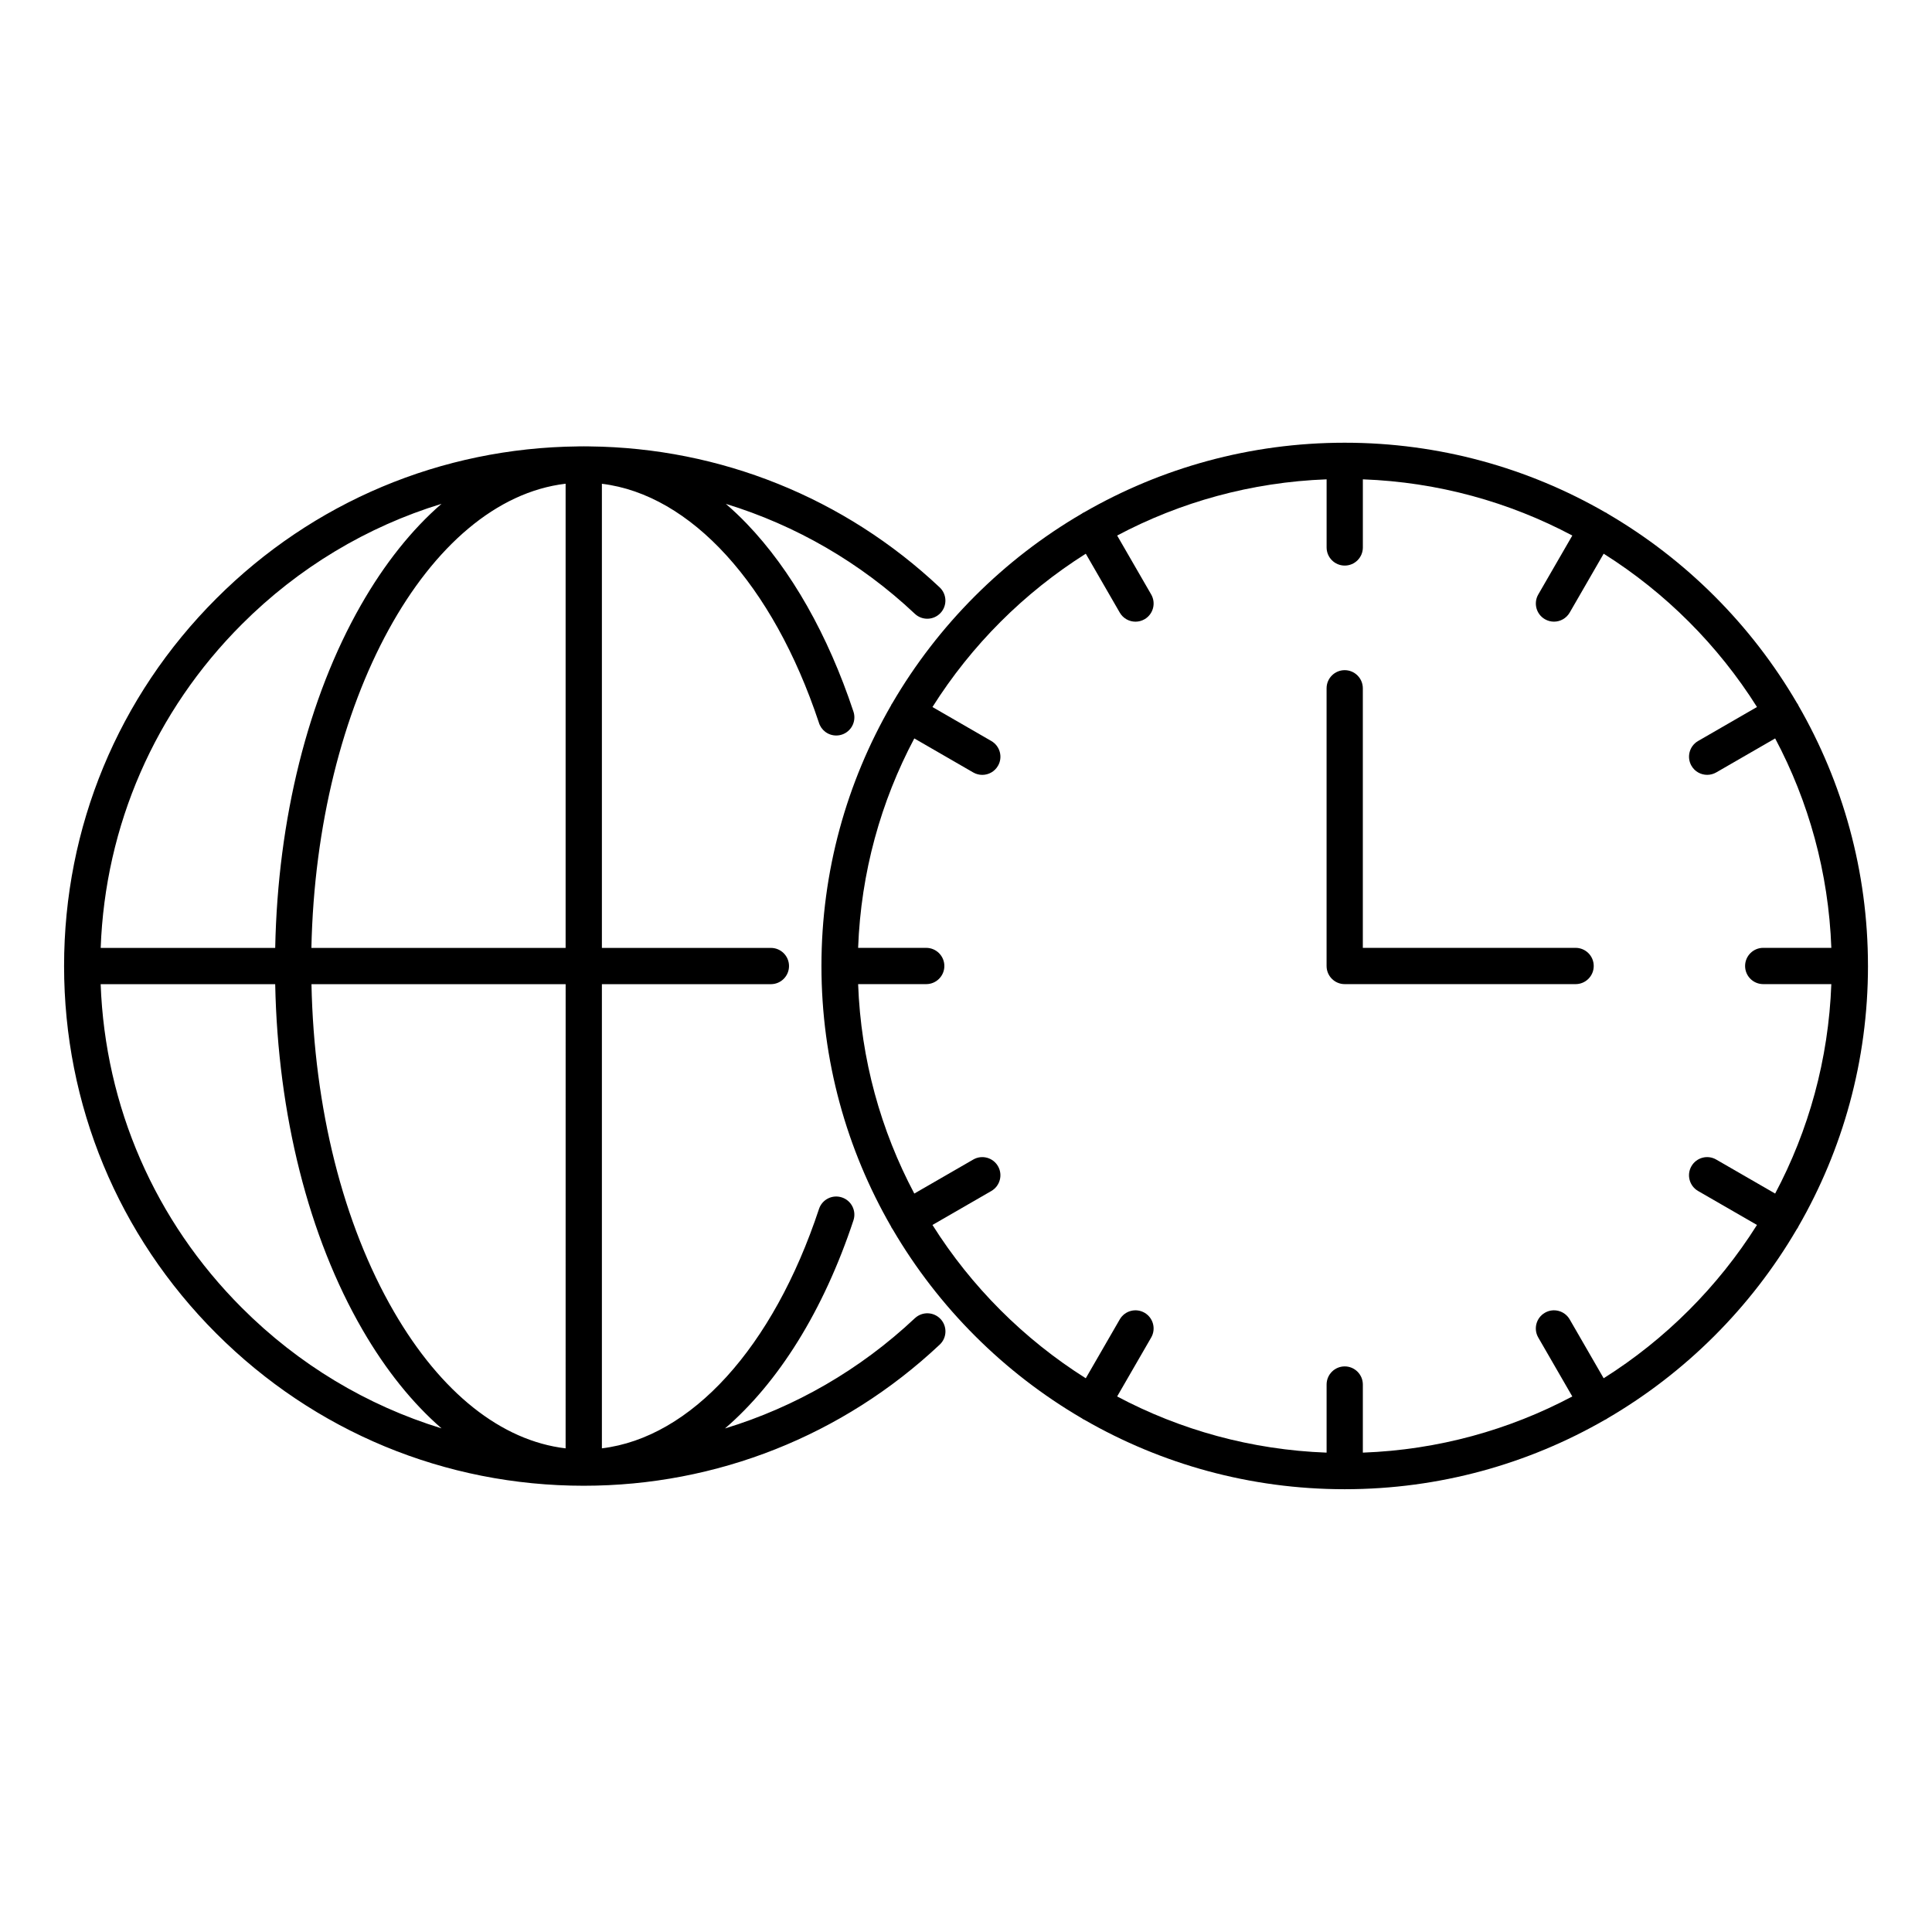
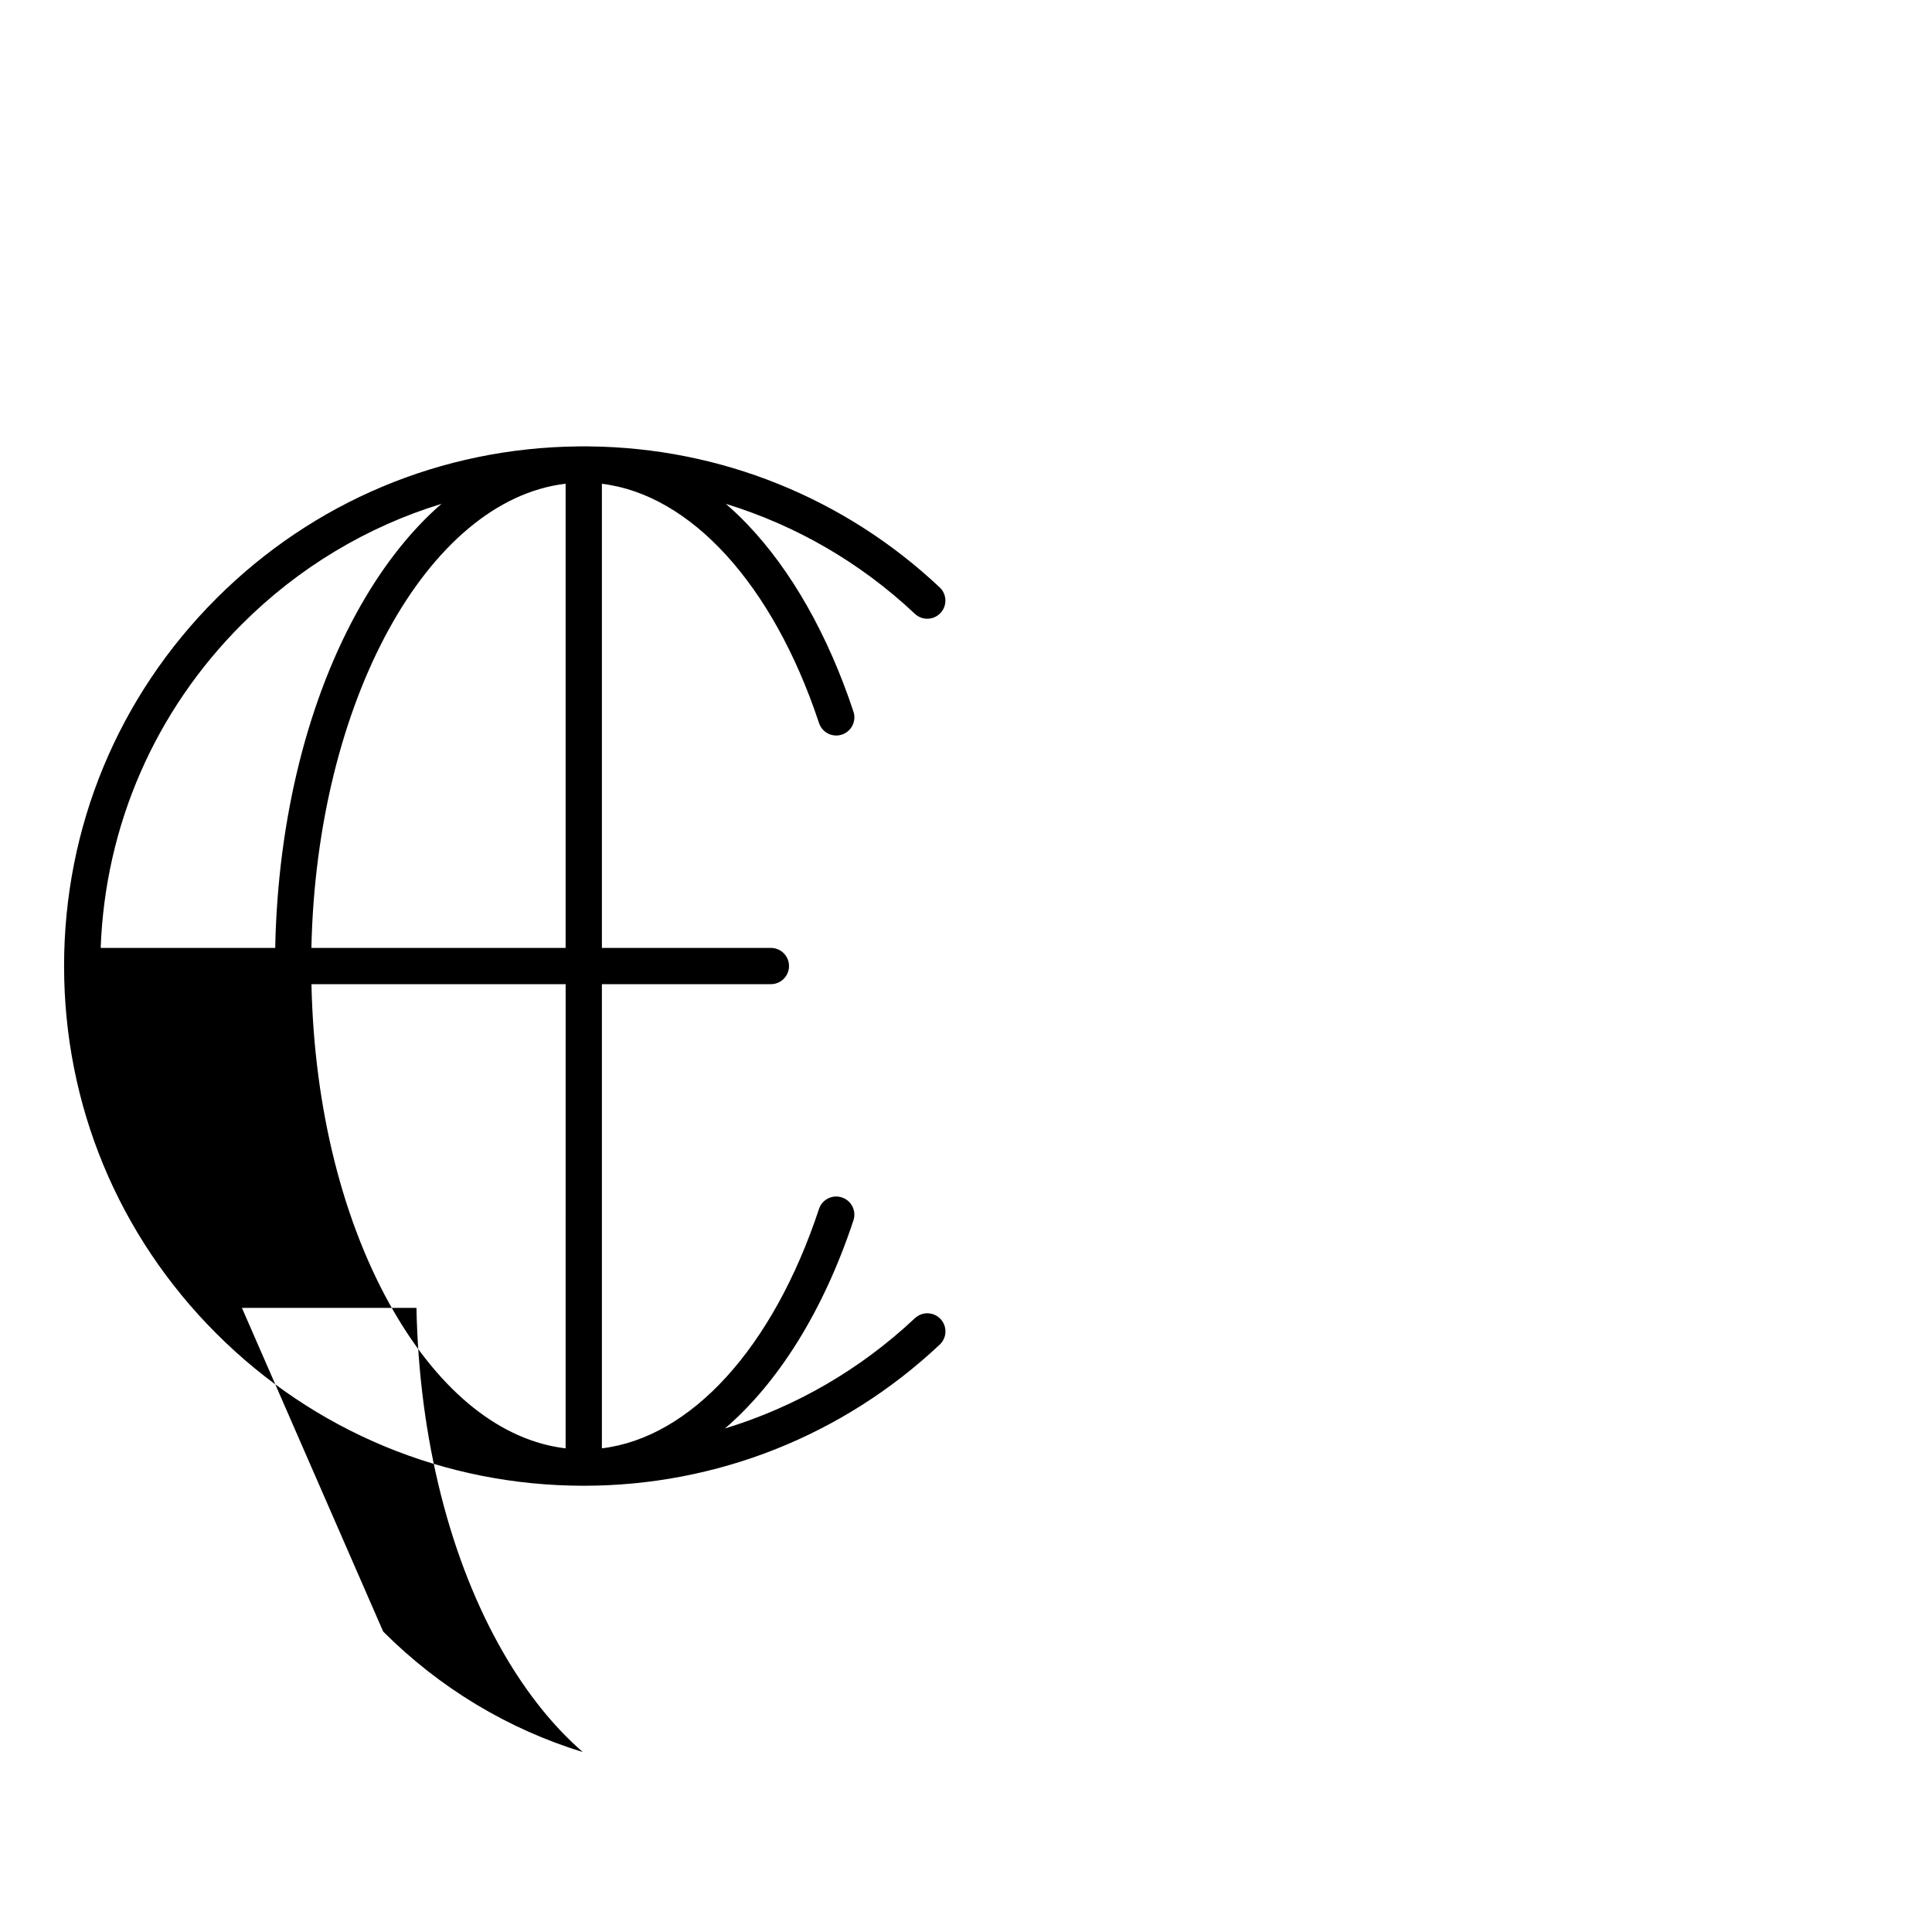
<svg xmlns="http://www.w3.org/2000/svg" fill="#000000" width="800px" height="800px" version="1.1" viewBox="144 144 512 512">
  <g>
-     <path d="m386.45 493.34c-14.5 13.637-31.703 23.539-50.32 29.215 14.125-12.152 26.082-31.129 34.043-55.152 0.832-2.519-0.535-5.238-3.055-6.07-2.519-0.836-5.234 0.523-6.07 3.043-12.195 36.832-33.938 60.594-57.539 63.449v-123.01h44.789c2.648 0 4.801-2.152 4.801-4.805 0-2.656-2.152-4.805-4.801-4.805h-44.789v-123c23.523 2.852 45.297 26.641 57.484 63.234 0.574 2.012 2.422 3.477 4.621 3.477 2.648 0 4.805-2.156 4.805-4.812 0-0.516-0.082-1.027-0.242-1.512-6.75-20.348-16.52-37.57-28.266-49.797-1.809-1.891-3.672-3.637-5.562-5.269 18.551 5.684 35.684 15.562 50.094 29.137 1.93 1.82 4.973 1.727 6.793-0.203 1.82-1.93 1.727-4.973-0.207-6.793-25.195-23.73-58.133-36.996-92.766-37.363-0.133-0.012-0.246-0.012-0.348-0.012-0.359-0.012-0.719 0-1.074 0-0.051 0-0.09-0.016-0.137-0.016s-0.09 0.012-0.137 0.016c-0.352 0-0.715-0.012-1.066 0-0.102 0-0.211 0-0.336 0.012-36.215 0.387-70.242 14.695-95.844 40.316-26.016 26-40.34 60.582-40.34 97.383 0 36.793 14.328 71.375 40.34 97.383 26.023 26.016 60.602 40.352 97.391 40.352 35.188 0 68.684-13.285 94.328-37.406 1.934-1.812 2.023-4.856 0.211-6.785-1.828-1.934-4.863-2.023-6.801-0.203zm-178.34-183.92c15.008-15.008 33.125-25.844 52.898-31.902-7.863 6.82-15.078 15.84-21.367 26.852-14.031 24.586-22.023 56.68-22.707 90.832h-46.25c1.184-32.418 14.359-62.727 37.426-85.781zm0 181.18c-23.062-23.055-36.238-53.359-37.434-85.777h46.254c0.695 34.531 8.836 66.902 23.145 91.594 6.191 10.691 13.262 19.445 20.938 26.117-19.758-6.066-37.871-16.895-52.902-31.934zm85.785 37.23c-17.012-2.012-33.02-14.695-45.508-36.238-13.477-23.254-21.164-53.906-21.844-86.77h67.359zm0-132.62h-67.371c1.379-65.199 30.762-118.69 67.371-123.02z" />
-     <path d="m639.03 399.95c-0.004-25.102-6.723-48.672-18.445-69-0.047-0.102-0.074-0.195-0.125-0.293-0.07-0.117-0.152-0.211-0.227-0.316-12.113-20.762-29.461-38.102-50.219-50.215-0.105-0.074-0.203-0.16-0.312-0.227-0.102-0.055-0.195-0.082-0.293-0.125-20.332-11.73-43.91-18.445-69.027-18.449h-0.023-0.016c-25.121 0-48.703 6.723-69.043 18.449-0.098 0.047-0.18 0.074-0.277 0.121-0.105 0.066-0.203 0.152-0.309 0.215-20.762 12.113-38.117 29.469-50.234 50.234-0.07 0.105-0.156 0.195-0.215 0.309-0.051 0.086-0.082 0.18-0.121 0.277-11.734 20.34-18.449 43.922-18.453 69.047v0.012 0.012c0 25.125 6.723 48.703 18.453 69.051 0.039 0.09 0.074 0.188 0.121 0.273 0.102 0.176 0.211 0.336 0.332 0.5 12.105 20.68 29.418 37.969 50.117 50.047 0.105 0.066 0.195 0.152 0.309 0.215 0.133 0.082 0.277 0.141 0.414 0.203 20.305 11.68 43.828 18.367 68.887 18.367 0.012 0 0.023 0.012 0.035 0.012 0.02 0 0.035-0.012 0.047-0.012 25.055-0.004 48.574-6.691 68.867-18.363 0.145-0.066 0.293-0.133 0.434-0.211 0.105-0.066 0.207-0.152 0.316-0.223 20.691-12.078 37.992-29.348 50.09-50.023 0.125-0.156 0.246-0.332 0.348-0.52 0.055-0.09 0.086-0.188 0.133-0.289 11.719-20.332 18.434-43.898 18.438-69.008 0-0.012 0.004-0.023 0.004-0.039 0 0-0.004-0.016-0.004-0.031zm-27.754 4.852h18.043c-0.734 19.984-6.031 38.824-14.887 55.504l-15.617-9.012c-2.309-1.336-5.238-0.539-6.566 1.758-1.328 2.297-0.539 5.234 1.758 6.57l15.609 9.004c-10.332 16.391-24.242 30.301-40.629 40.629l-9.004-15.602c-1.328-2.301-4.273-3.09-6.566-1.762-2.301 1.328-3.09 4.266-1.762 6.566l9.02 15.617c-16.68 8.852-35.523 14.156-55.508 14.887v-18.047c0-2.648-2.152-4.805-4.805-4.805-2.648 0-4.801 2.156-4.801 4.805v18.047c-19.984-0.734-38.828-6.027-55.508-14.887l9.02-15.617c1.328-2.301 0.535-5.238-1.758-6.566-2.309-1.328-5.238-0.539-6.566 1.762l-9.008 15.602c-16.391-10.332-30.301-24.242-40.629-40.629l15.609-9.004c2.293-1.336 3.082-4.273 1.754-6.57-1.324-2.297-4.262-3.09-6.559-1.758l-15.617 9.012c-8.852-16.68-14.156-35.52-14.887-55.504h18.047c2.656 0 4.805-2.152 4.805-4.805 0-2.648-2.152-4.805-4.805-4.805h-18.047c0.734-19.984 6.035-38.828 14.887-55.504l15.617 9.02c0.754 0.434 1.582 0.641 2.398 0.641 1.664 0 3.273-0.863 4.16-2.402 1.336-2.297 0.539-5.238-1.754-6.566l-15.609-9.012c10.332-16.383 24.242-30.293 40.633-40.629l9.008 15.609c0.887 1.535 2.5 2.402 4.168 2.402 0.812 0 1.637-0.207 2.398-0.645 2.293-1.324 3.082-4.266 1.758-6.566l-9.02-15.617c16.68-8.855 35.523-14.152 55.508-14.895v18.051c0 2.648 2.152 4.805 4.801 4.805 2.656 0 4.805-2.152 4.805-4.805v-18.051c19.984 0.734 38.828 6.035 55.508 14.895l-9.02 15.617c-1.324 2.297-0.539 5.238 1.762 6.559 0.75 0.438 1.582 0.645 2.398 0.645 1.656 0 3.273-0.863 4.168-2.41l9.004-15.602c16.391 10.332 30.301 24.242 40.629 40.629l-15.609 9.012c-2.297 1.324-3.082 4.266-1.758 6.566 0.887 1.543 2.504 2.402 4.168 2.402 0.812 0 1.637-0.207 2.398-0.641l15.617-9.012c8.855 16.68 14.156 35.512 14.887 55.5h-18.043c-2.66 0-4.812 2.152-4.812 4.805s2.141 4.809 4.809 4.809z" />
-     <path d="m561.55 395.19h-56.387v-68.785c0-2.648-2.152-4.805-4.805-4.805-2.648 0-4.801 2.152-4.801 4.805v73.594c0 2.656 2.152 4.805 4.801 4.805h61.191c2.656 0 4.805-2.152 4.805-4.805 0.004-2.656-2.148-4.809-4.805-4.809z" />
+     <path d="m386.45 493.34c-14.5 13.637-31.703 23.539-50.32 29.215 14.125-12.152 26.082-31.129 34.043-55.152 0.832-2.519-0.535-5.238-3.055-6.07-2.519-0.836-5.234 0.523-6.07 3.043-12.195 36.832-33.938 60.594-57.539 63.449v-123.01h44.789c2.648 0 4.801-2.152 4.801-4.805 0-2.656-2.152-4.805-4.801-4.805h-44.789v-123c23.523 2.852 45.297 26.641 57.484 63.234 0.574 2.012 2.422 3.477 4.621 3.477 2.648 0 4.805-2.156 4.805-4.812 0-0.516-0.082-1.027-0.242-1.512-6.75-20.348-16.52-37.57-28.266-49.797-1.809-1.891-3.672-3.637-5.562-5.269 18.551 5.684 35.684 15.562 50.094 29.137 1.93 1.82 4.973 1.727 6.793-0.203 1.82-1.93 1.727-4.973-0.207-6.793-25.195-23.73-58.133-36.996-92.766-37.363-0.133-0.012-0.246-0.012-0.348-0.012-0.359-0.012-0.719 0-1.074 0-0.051 0-0.09-0.016-0.137-0.016s-0.09 0.012-0.137 0.016c-0.352 0-0.715-0.012-1.066 0-0.102 0-0.211 0-0.336 0.012-36.215 0.387-70.242 14.695-95.844 40.316-26.016 26-40.34 60.582-40.34 97.383 0 36.793 14.328 71.375 40.34 97.383 26.023 26.016 60.602 40.352 97.391 40.352 35.188 0 68.684-13.285 94.328-37.406 1.934-1.812 2.023-4.856 0.211-6.785-1.828-1.934-4.863-2.023-6.801-0.203zm-178.34-183.92c15.008-15.008 33.125-25.844 52.898-31.902-7.863 6.82-15.078 15.84-21.367 26.852-14.031 24.586-22.023 56.68-22.707 90.832h-46.25c1.184-32.418 14.359-62.727 37.426-85.781zm0 181.18h46.254c0.695 34.531 8.836 66.902 23.145 91.594 6.191 10.691 13.262 19.445 20.938 26.117-19.758-6.066-37.871-16.895-52.902-31.934zm85.785 37.23c-17.012-2.012-33.02-14.695-45.508-36.238-13.477-23.254-21.164-53.906-21.844-86.77h67.359zm0-132.62h-67.371c1.379-65.199 30.762-118.69 67.371-123.02z" />
  </g>
</svg>